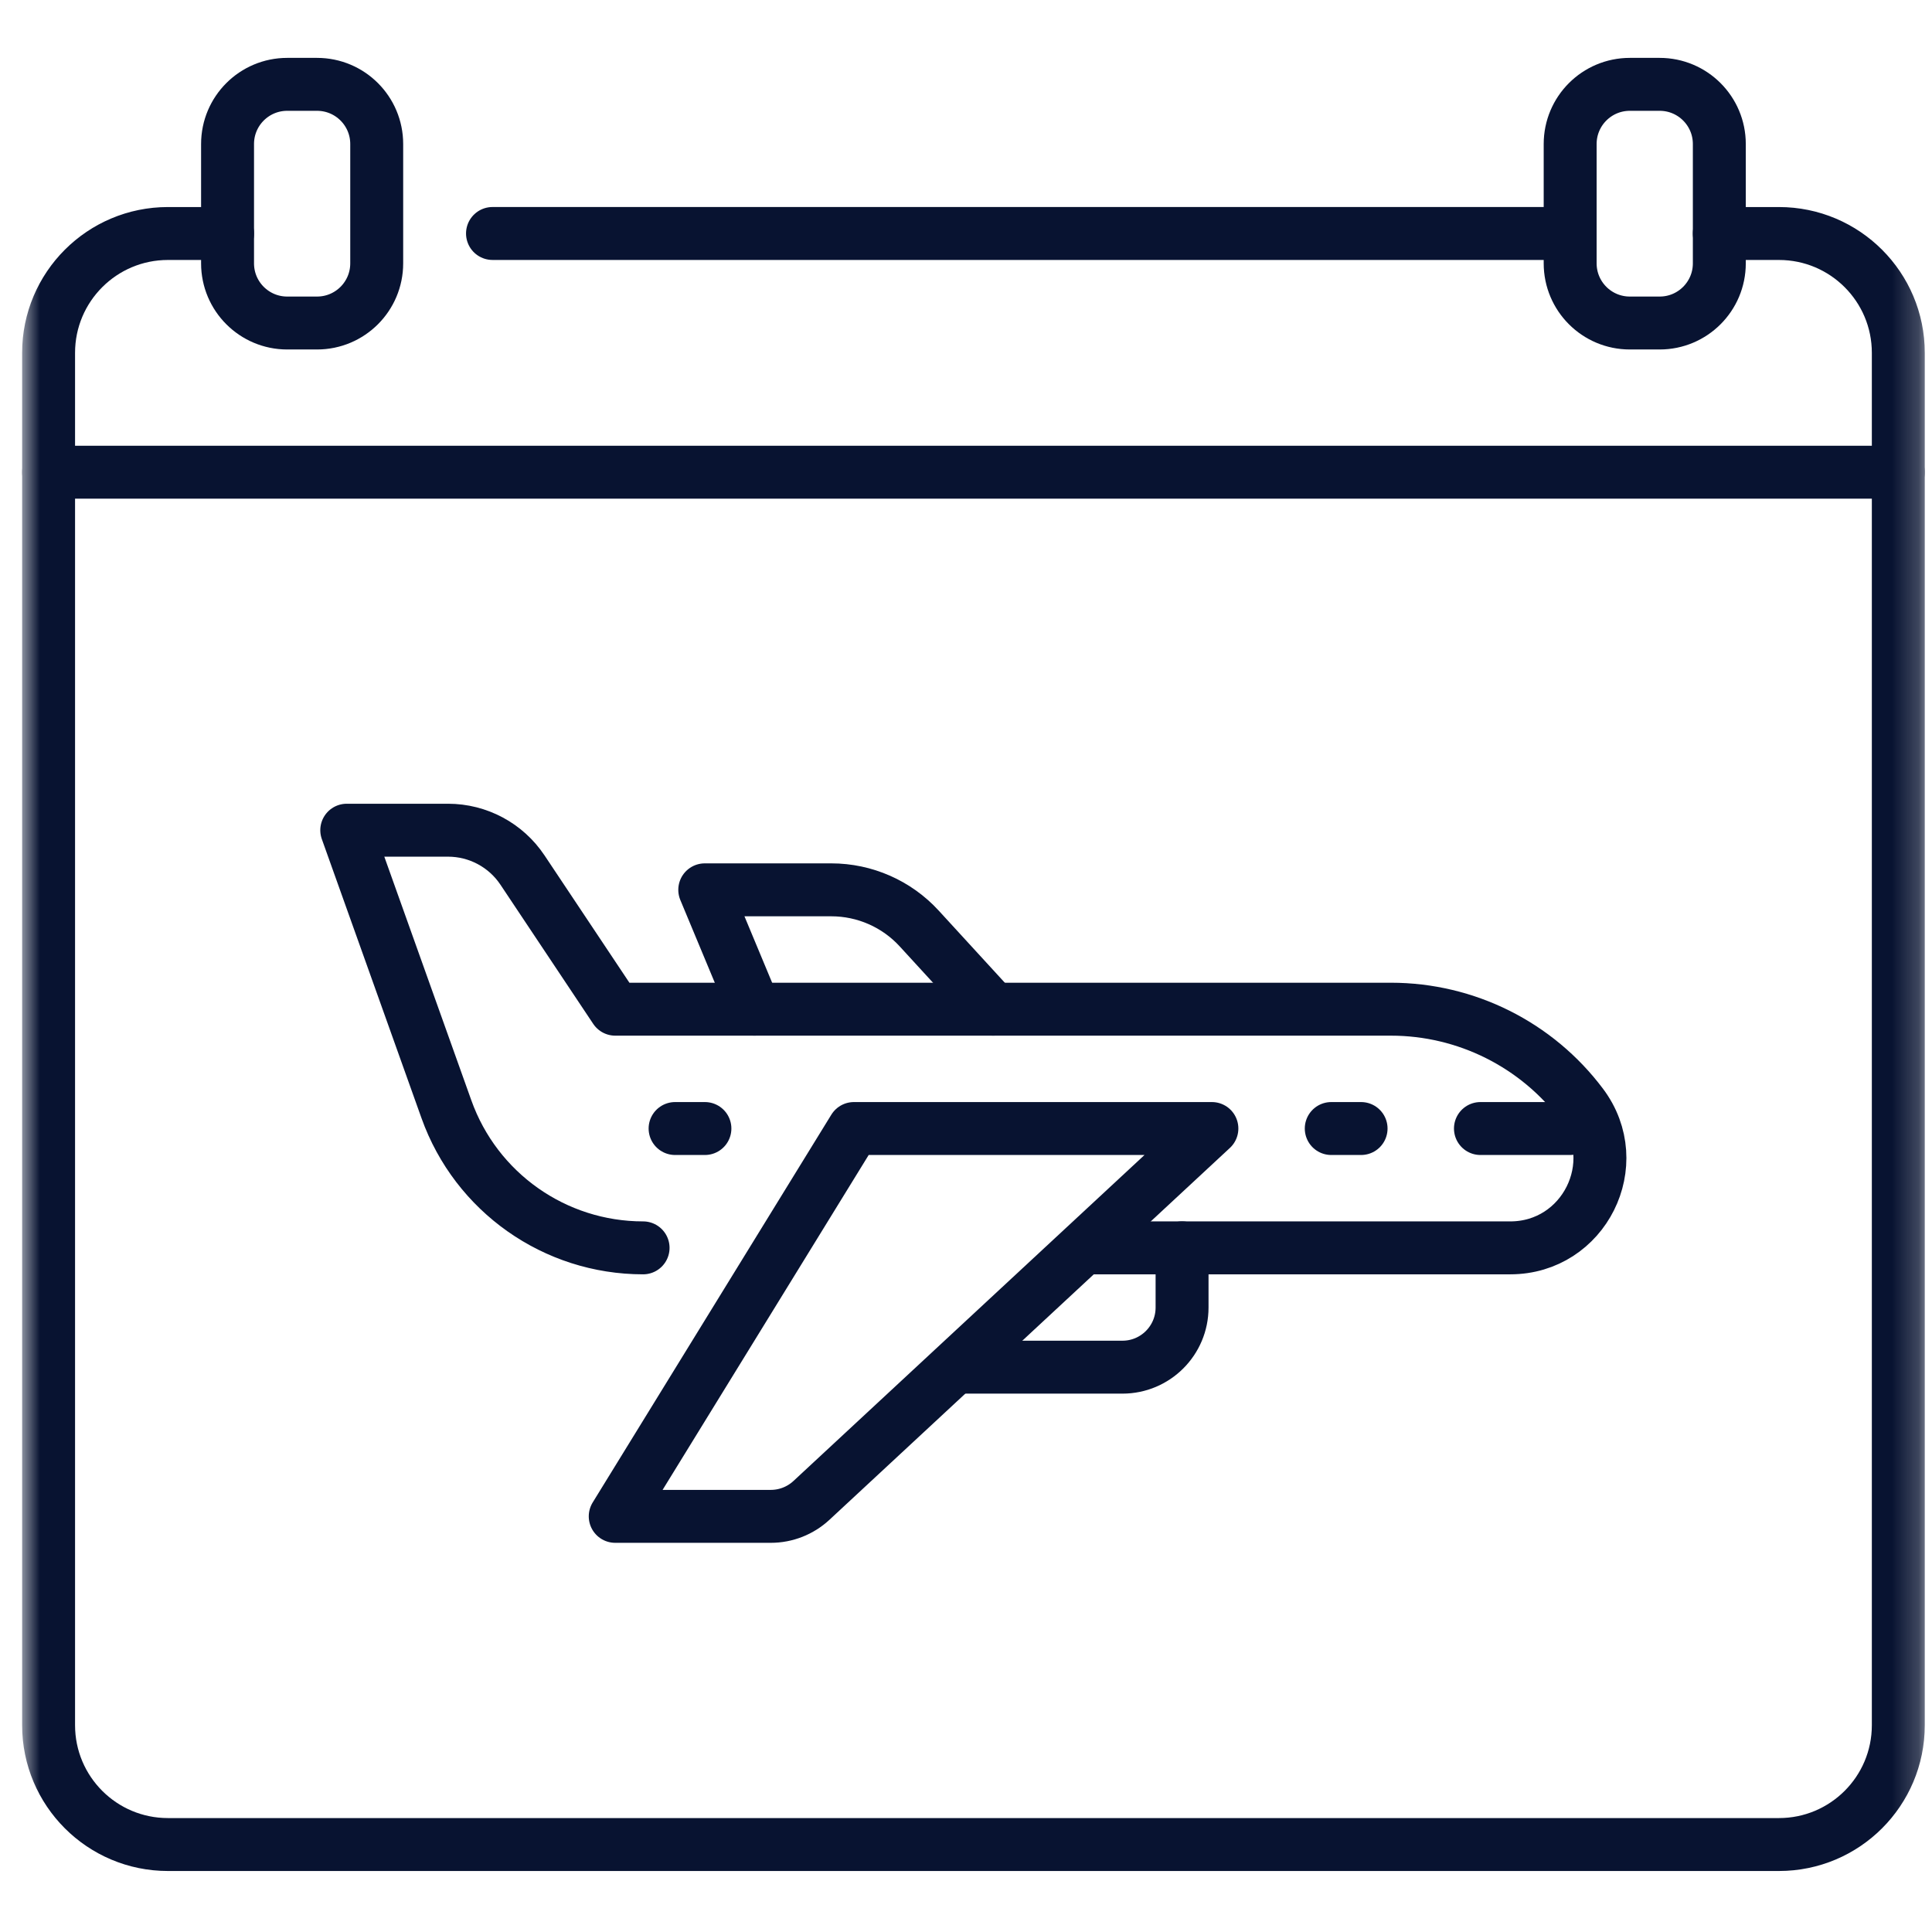
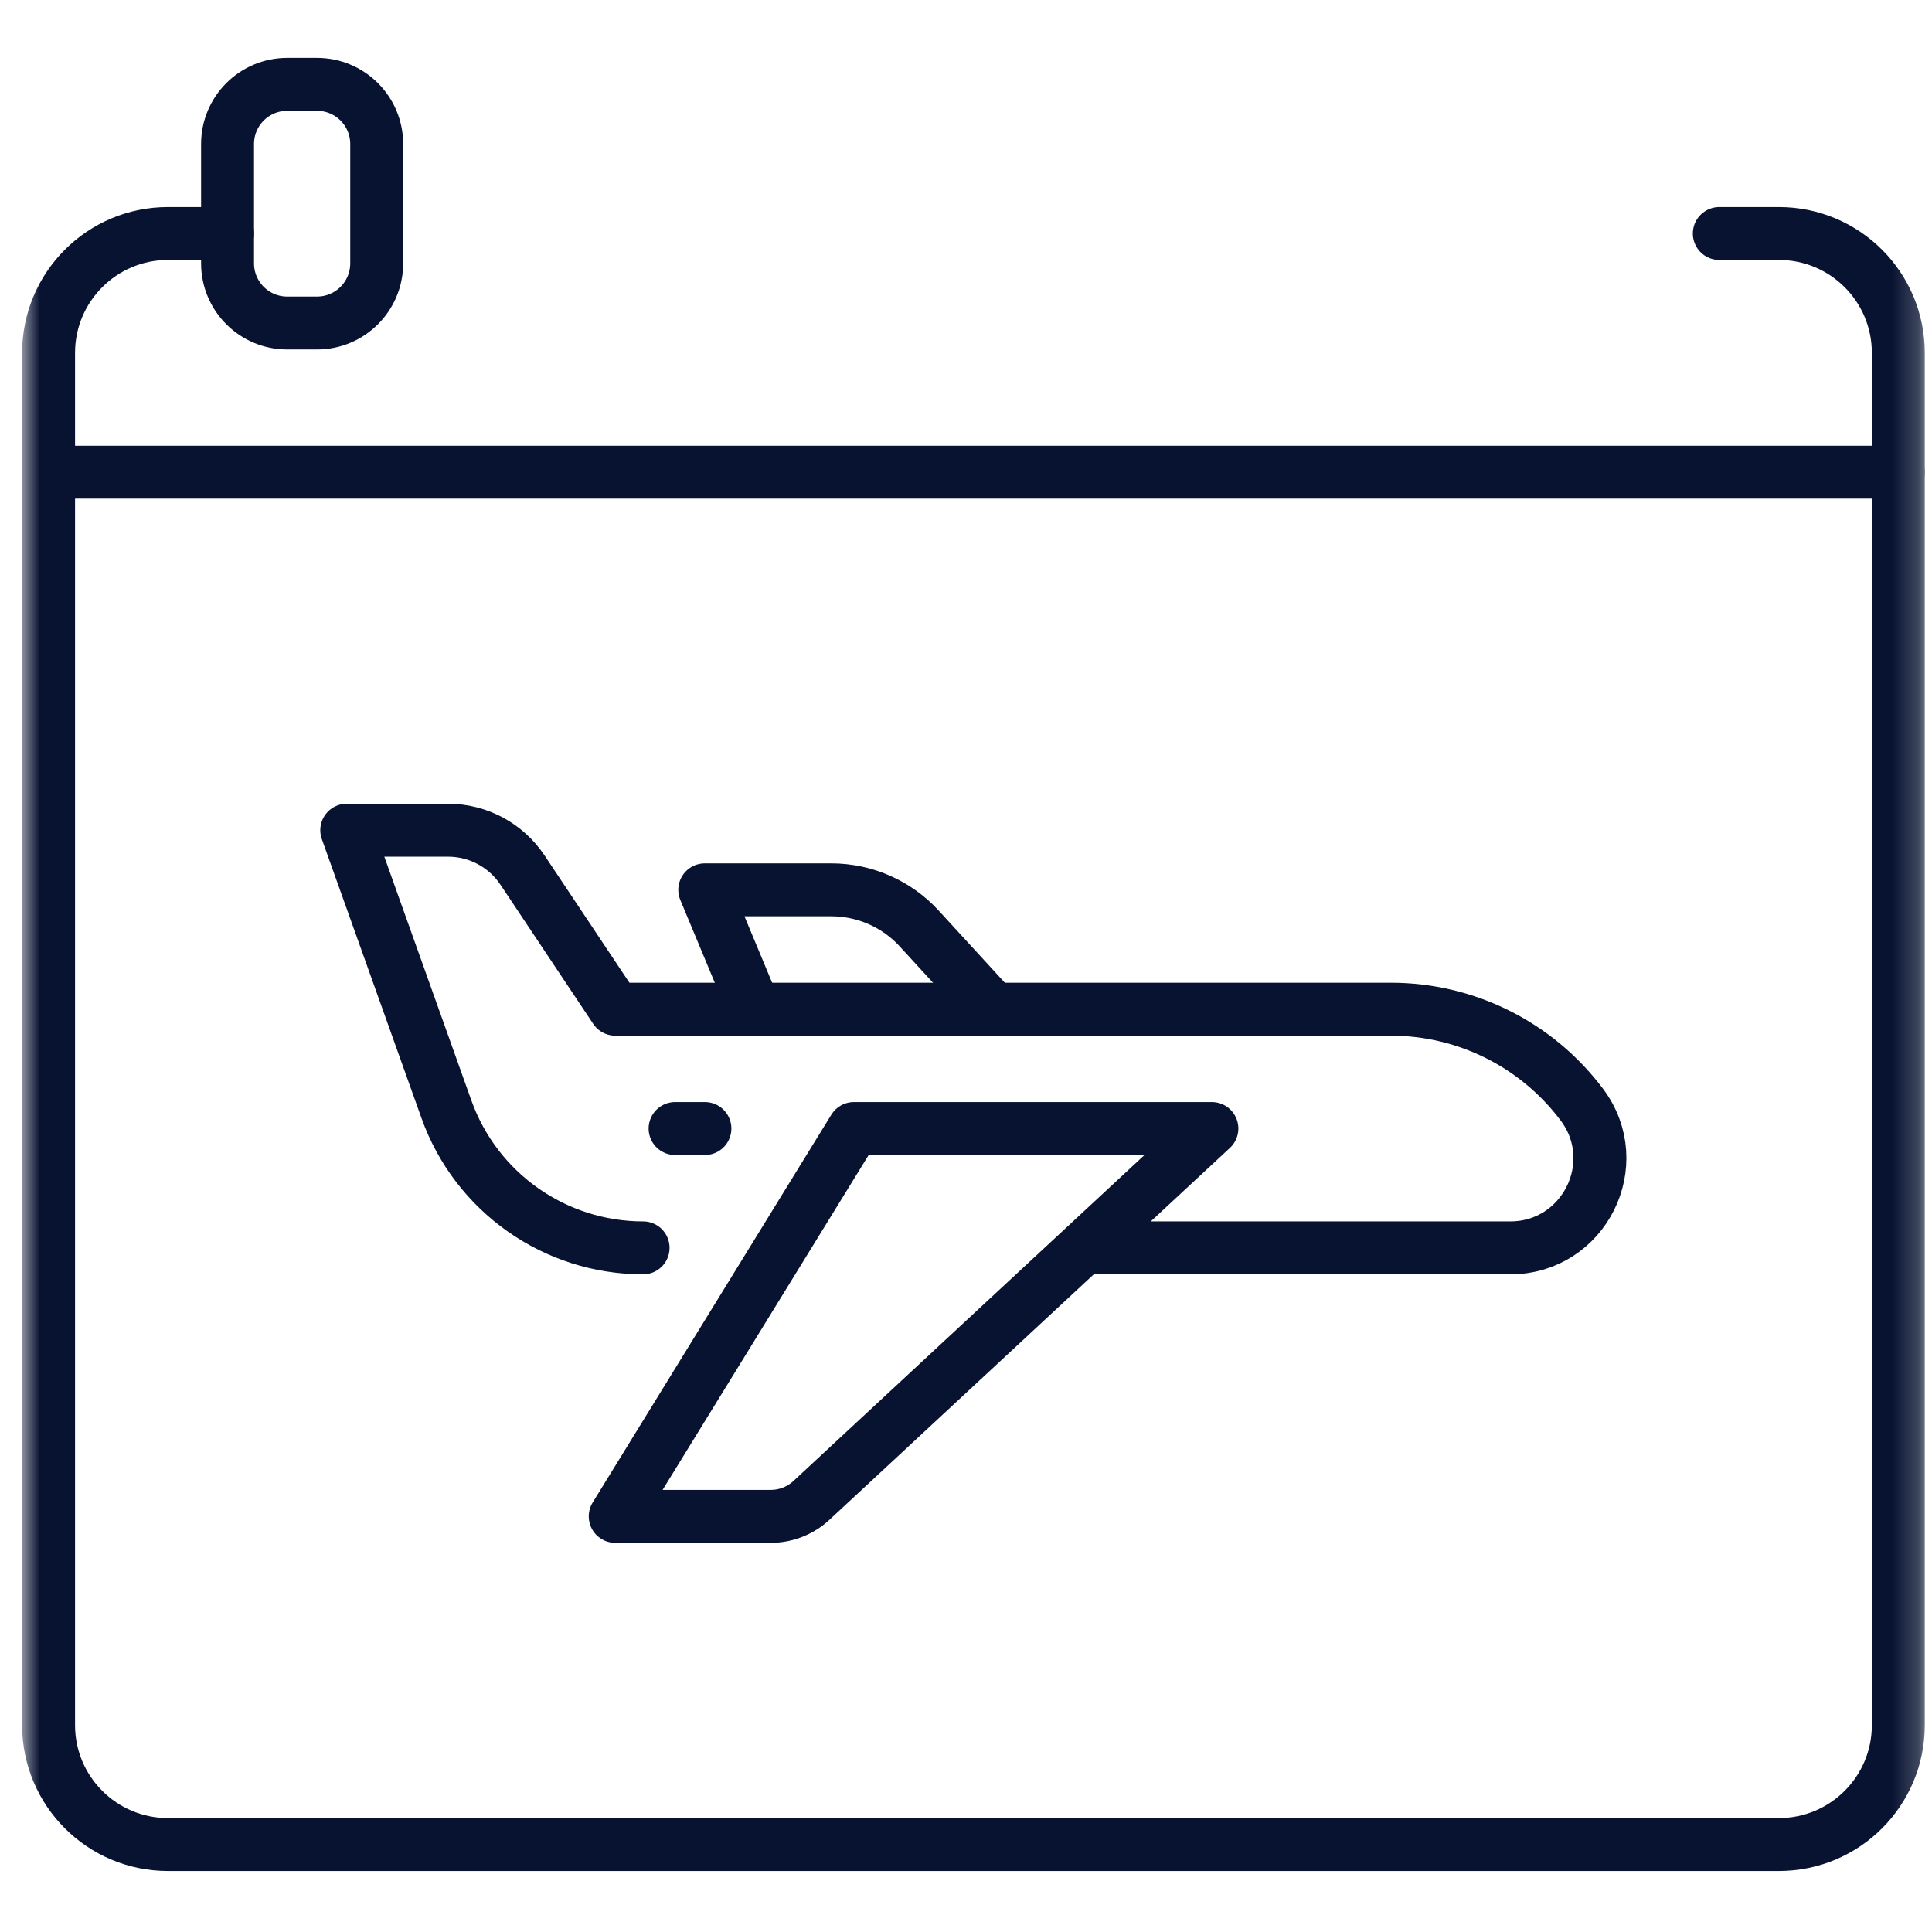
<svg xmlns="http://www.w3.org/2000/svg" width="73" height="73" viewBox="0 0 73 73" fill="none">
  <mask id="mask0_1863_23840" style="mask-type:luminance" maskUnits="userSpaceOnUse" x="0" y="0" width="73" height="73">
    <path d="M0.781 0.441H72.781V72.441H0.781V0.441Z" fill="white" />
  </mask>
  <g mask="url(#mask0_1863_23840)">
    <path d="M64.963 8.823H67.217C69.708 8.823 71.727 10.841 71.727 13.332V65.186C71.727 67.677 69.708 69.695 67.217 69.695H6.345C3.855 69.695 1.836 67.677 1.836 65.186V13.332C1.836 10.841 3.855 8.823 6.345 8.823H8.599" stroke="#081331" stroke-width="2" stroke-miterlimit="10" stroke-linecap="round" stroke-linejoin="round" />
-     <path d="M18.609 8.822H59.326" stroke="#081331" stroke-width="2" stroke-miterlimit="10" stroke-linecap="round" stroke-linejoin="round" />
    <path d="M11.979 12.205H10.852C9.607 12.205 8.598 11.196 8.598 9.951V5.441C8.598 4.196 9.607 3.187 10.852 3.187H11.979C13.225 3.187 14.234 4.196 14.234 5.441V9.951C14.234 11.196 13.225 12.205 11.979 12.205Z" stroke="#081331" stroke-width="2" stroke-miterlimit="10" stroke-linecap="round" stroke-linejoin="round" />
-     <path d="M62.71 12.205H61.583C60.337 12.205 59.328 11.196 59.328 9.951V5.441C59.328 4.196 60.337 3.187 61.583 3.187H62.71C63.955 3.187 64.964 4.196 64.964 5.441V9.951C64.964 11.196 63.955 12.205 62.71 12.205Z" stroke="#081331" stroke-width="2" stroke-miterlimit="10" stroke-linecap="round" stroke-linejoin="round" />
    <path d="M1.836 17.842H71.727" stroke="#081331" stroke-width="2" stroke-miterlimit="10" stroke-linecap="round" stroke-linejoin="round" />
    <path d="M24.299 47.15C20.964 47.15 17.989 45.054 16.868 41.913L13.102 31.369H16.928C18.059 31.369 19.115 31.934 19.742 32.875L23.247 38.132H52.556C55.395 38.132 58.067 39.469 59.77 41.739C61.443 43.969 59.852 47.15 57.065 47.15H41.283" stroke="#081331" stroke-width="2" stroke-miterlimit="10" stroke-linecap="round" stroke-linejoin="round" />
    <path d="M32.264 42.641L23.246 57.295H29.124C29.694 57.295 30.241 57.08 30.659 56.693L45.791 42.641H32.264Z" stroke="#081331" stroke-width="2" stroke-miterlimit="10" stroke-linecap="round" stroke-linejoin="round" />
-     <path d="M36.25 51.658H42.41C43.655 51.658 44.664 50.649 44.664 49.404V47.149" stroke="#081331" stroke-width="2" stroke-miterlimit="10" stroke-linecap="round" stroke-linejoin="round" />
    <path d="M37.526 38.131L34.733 35.084C33.879 34.152 32.673 33.622 31.409 33.622H26.629L28.508 38.131" stroke="#081331" stroke-width="2" stroke-miterlimit="10" stroke-linecap="round" stroke-linejoin="round" />
-     <path d="M55.938 42.641H59.319" stroke="#081331" stroke-width="2" stroke-miterlimit="10" stroke-linecap="round" stroke-linejoin="round" />
-     <path d="M51.428 42.641H50.301" stroke="#081331" stroke-width="2" stroke-miterlimit="10" stroke-linecap="round" stroke-linejoin="round" />
    <path d="M26.635 42.641H25.508" stroke="#081331" stroke-width="2" stroke-miterlimit="10" stroke-linecap="round" stroke-linejoin="round" />
  </g>
</svg>